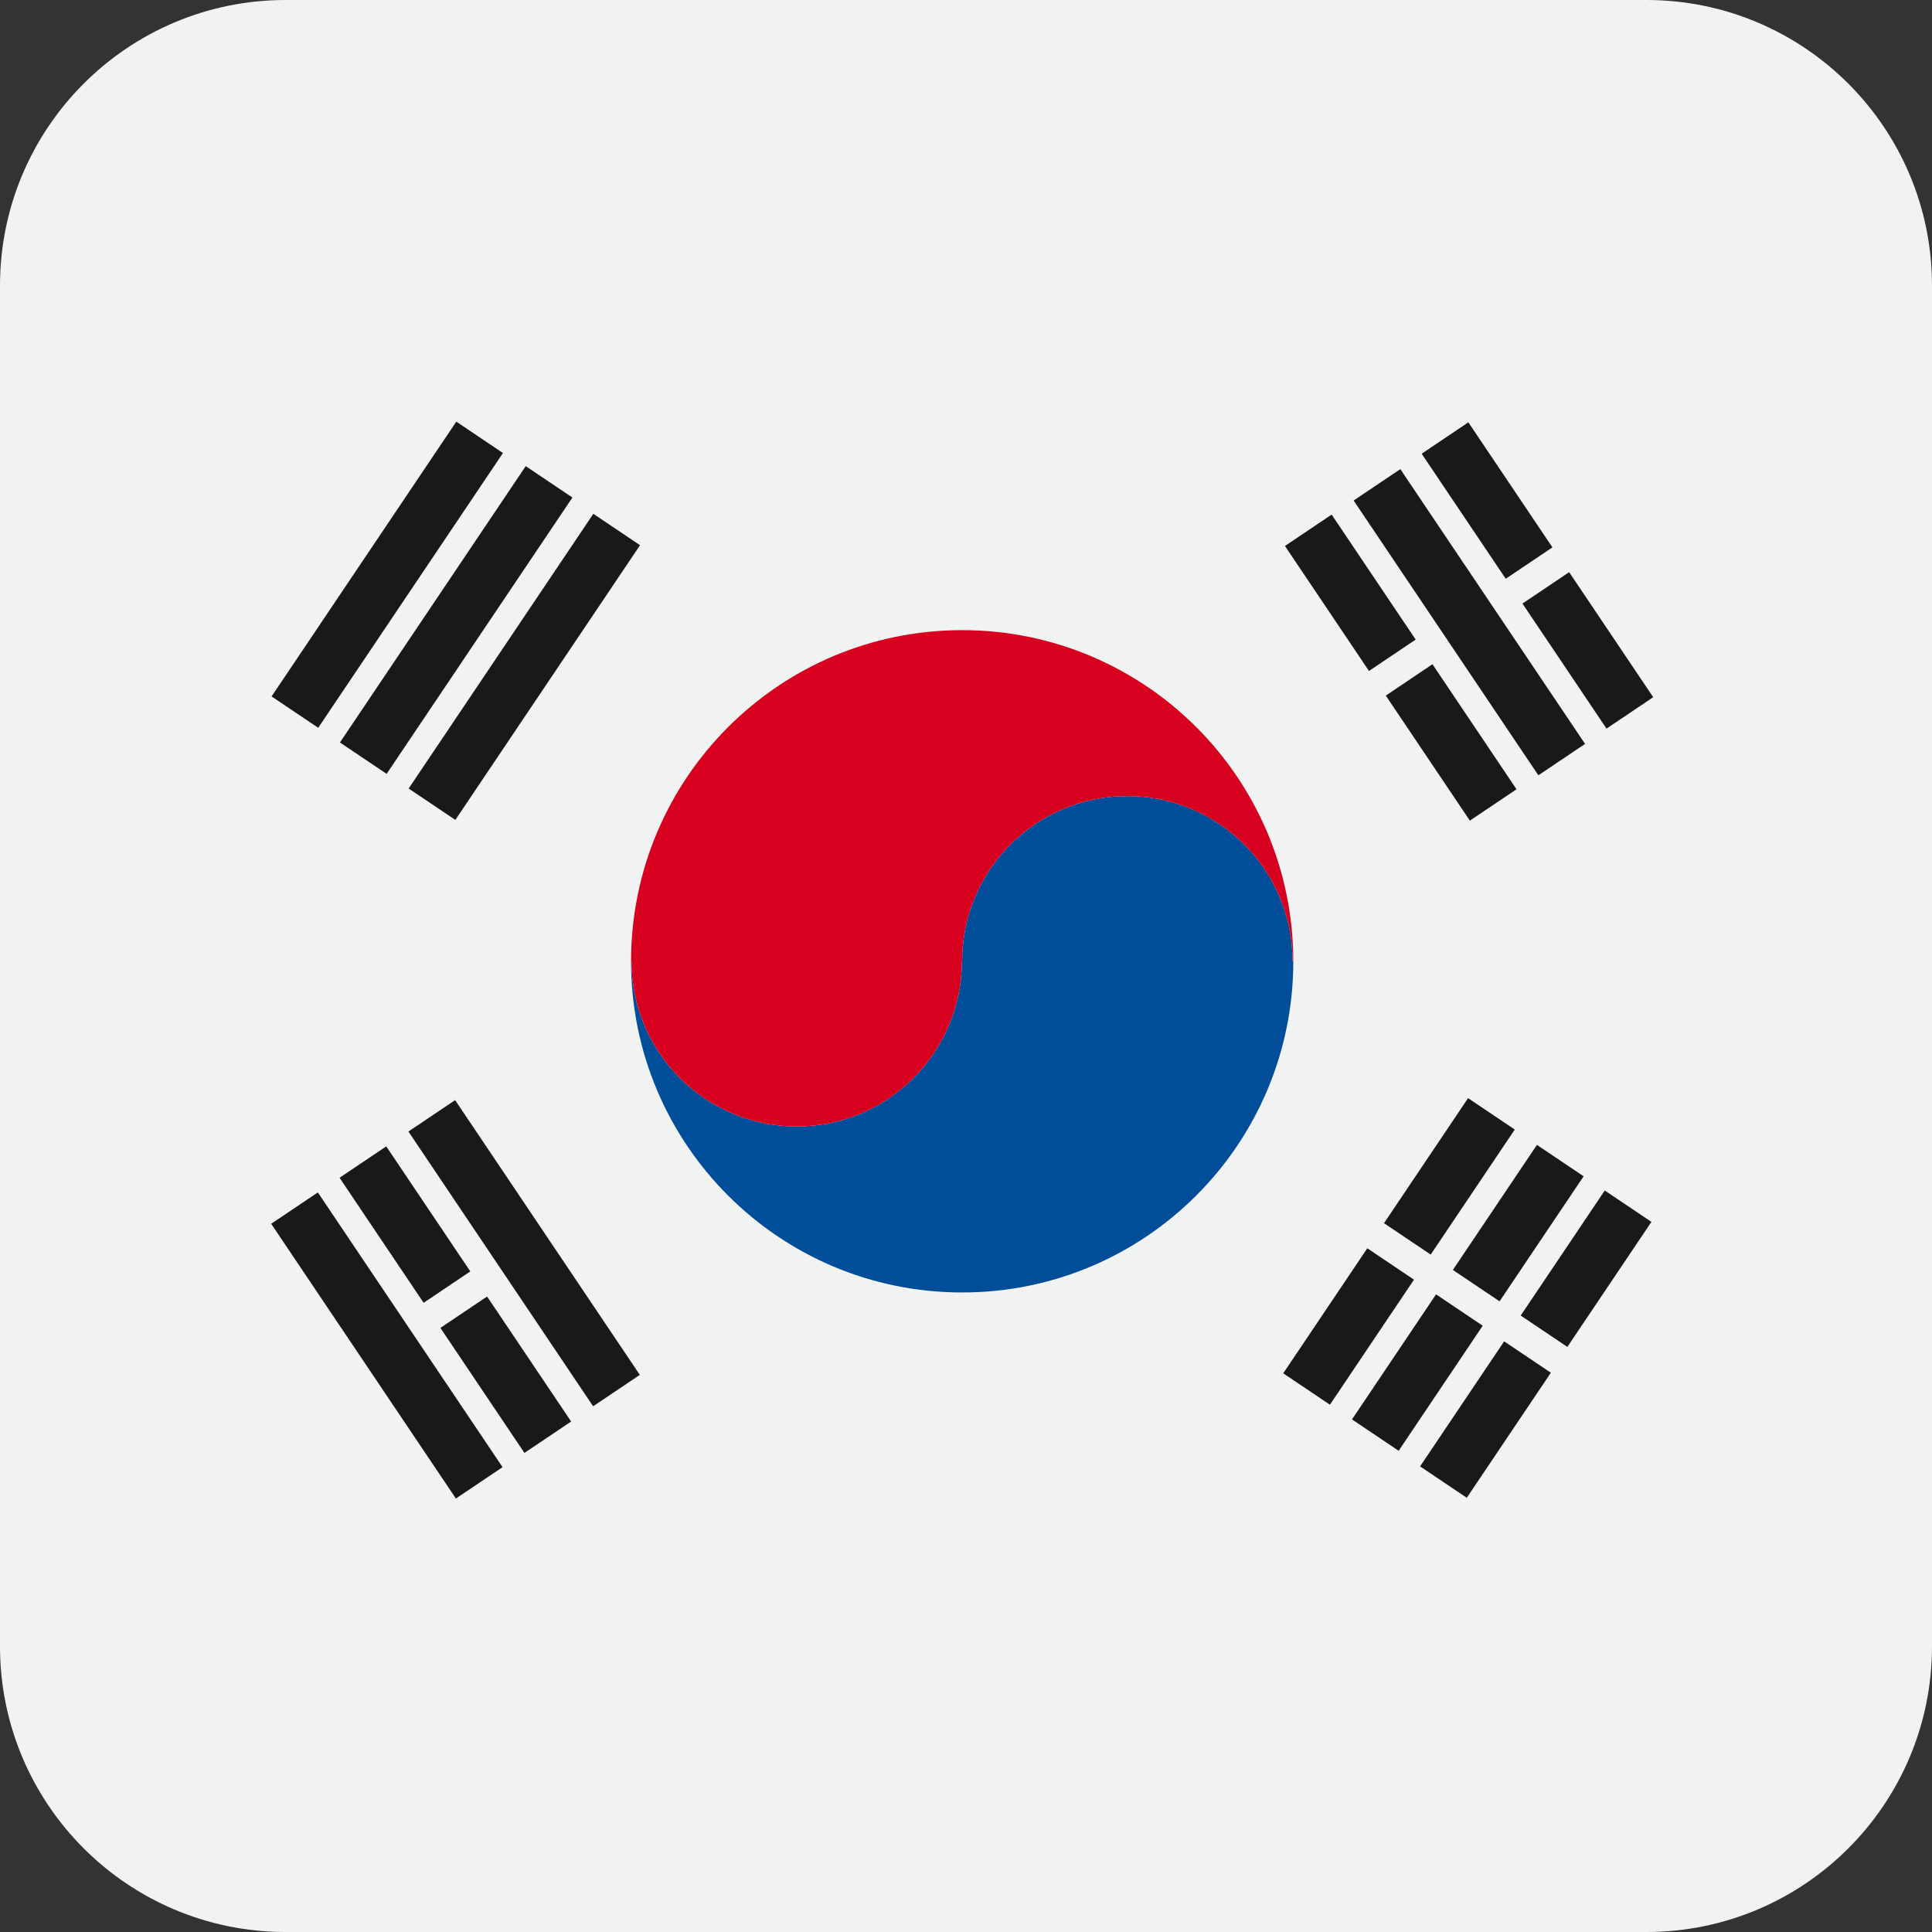
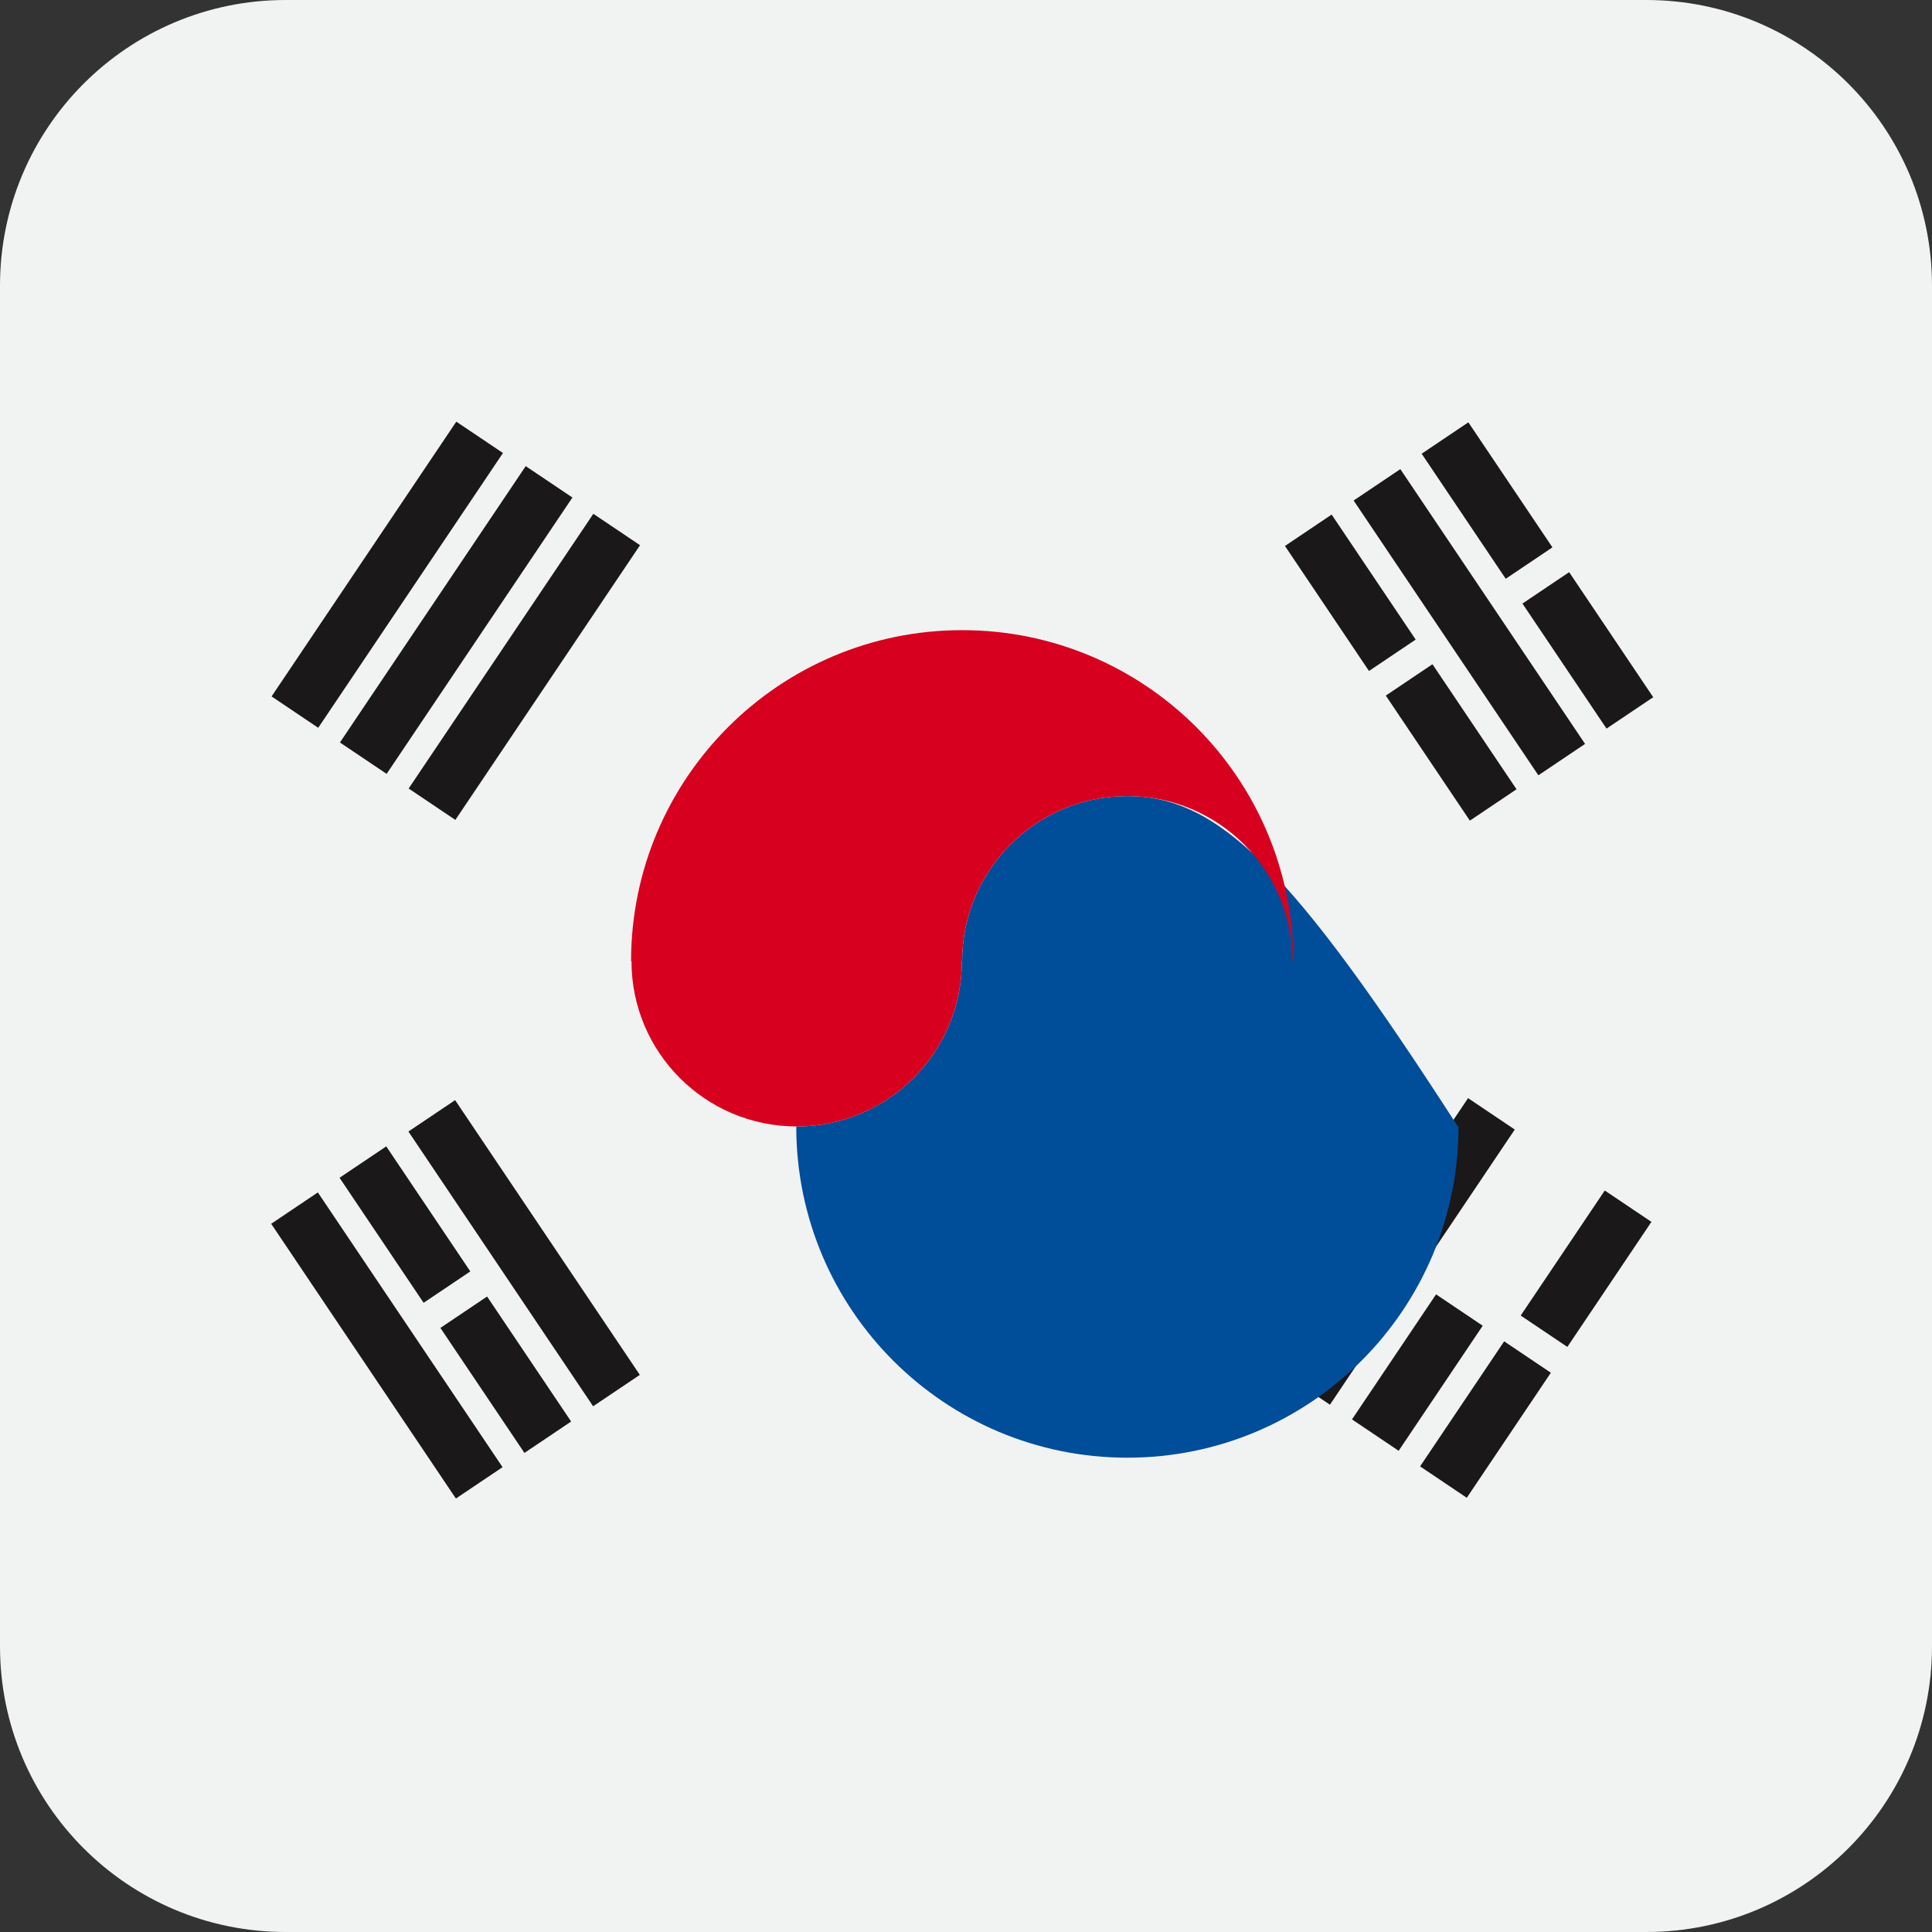
<svg xmlns="http://www.w3.org/2000/svg" version="1.1" id="Layer_1" x="0px" y="0px" viewBox="0 0 42 42" style="enable-background:new 0 0 42 42;" xml:space="preserve">
  <rect x="0" y="0" width="42" height="42" fill="#333333" stroke="none" />
  <style type="text/css">
	.st0{fill:#F1F2F2;}
	.st1{fill:#1A1818;}
	.st2{fill:#004D9A;}
	.st3{fill:#D7001F;}
</style>
  <path class="st0" d="M42,35.79C42,39.22,39.22,42,35.79,42H6.21C2.78,42,0,39.22,0,35.79V6.21  C0,2.78,2.78,0,6.21,0h29.58C39.22,0,42,2.78,42,6.21V35.79z" />
  <g>
    <rect x="7.806" y="25.637" transform="matrix(0.83 -0.558 0.558 0.83 -14.889 9.681)" class="st1" width="1.222" height="7.196" />
    <rect x="10.785" y="23.633" transform="matrix(0.83 -0.558 0.558 0.83 -13.26 11.001)" class="st1" width="1.223" height="7.196" />
    <rect x="8.198" y="24.97" transform="matrix(0.83 -0.558 0.558 0.83 -13.356 9.453)" class="st1" width="1.223" height="3.275" />
    <rect x="10.391" y="28.23" transform="matrix(0.83 -0.558 0.558 0.83 -14.803 11.235)" class="st1" width="1.223" height="3.274" />
-     <rect x="31.368" y="25.996" transform="matrix(0.558 -0.83 0.83 0.558 -7.496 39.137)" class="st1" width="3.275" height="1.223" />
    <rect x="29.175" y="29.256" transform="matrix(0.558 -0.83 0.83 0.558 -11.171 38.747)" class="st1" width="3.275" height="1.222" />
    <rect x="32.846" y="27.002" transform="matrix(0.558 -0.83 0.83 0.558 -7.681 40.794)" class="st1" width="3.275" height="1.222" />
    <rect x="30.652" y="30.26" transform="matrix(0.558 -0.83 0.83 0.558 -11.348 40.434)" class="st1" width="3.275" height="1.223" />
    <rect x="29.871" y="24.982" transform="matrix(0.558 -0.83 0.83 0.558 -7.316 37.444)" class="st1" width="3.275" height="1.223" />
    <rect x="27.678" y="28.241" transform="matrix(0.558 -0.83 0.83 0.558 -10.988 37.069)" class="st1" width="3.275" height="1.223" />
    <rect x="4.819" y="11.89" transform="matrix(0.558 -0.83 0.83 0.558 -6.654 12.505)" class="st1" width="7.197" height="1.222" />
    <rect x="7.799" y="13.894" transform="matrix(0.558 -0.83 0.83 0.558 -7 15.862)" class="st1" width="7.195" height="1.223" />
    <rect x="6.296" y="12.872" transform="matrix(0.558 -0.83 0.83 0.558 -6.807 14.184)" class="st1" width="7.238" height="1.223" />
    <rect x="31.324" y="9.914" transform="matrix(0.83 -0.558 0.558 0.83 -2.104 20.131)" class="st1" width="1.223" height="7.197" />
    <rect x="33.898" y="12.483" transform="matrix(0.83 -0.558 0.558 0.83 -2.004 21.675)" class="st1" width="1.223" height="3.275" />
    <rect x="31.705" y="9.225" transform="matrix(0.83 -0.558 0.558 0.83 -0.557 19.898)" class="st1" width="1.223" height="3.275" />
    <rect x="30.931" y="14.499" transform="matrix(0.83 -0.558 0.558 0.83 -3.637 20.347)" class="st1" width="1.222" height="3.275" />
    <rect x="28.737" y="11.24" transform="matrix(0.83 -0.558 0.558 0.83 -2.19 18.575)" class="st1" width="1.223" height="3.274" />
-     <path class="st2" d="M24.508,17.306c-1.984,0-3.592,1.607-3.592,3.59h-0.006c0,1.983-1.607,3.592-3.59,3.592   c-1.984,0-3.592-1.608-3.592-3.592l-0.009-0.003c0,0.002-0.001,0.004-0.001,0.005   c0,3.976,3.222,7.199,7.198,7.199c3.976,0,7.199-3.223,7.199-7.199c0-0.001,0-0.001,0-0.003h-0.016   C28.099,18.913,26.491,17.306,24.508,17.306z" />
+     <path class="st2" d="M24.508,17.306c-1.984,0-3.592,1.607-3.592,3.59h-0.006c0,1.983-1.607,3.592-3.59,3.592   l-0.009-0.003c0,0.002-0.001,0.004-0.001,0.005   c0,3.976,3.222,7.199,7.198,7.199c3.976,0,7.199-3.223,7.199-7.199c0-0.001,0-0.001,0-0.003h-0.016   C28.099,18.913,26.491,17.306,24.508,17.306z" />
    <path class="st3" d="M20.916,13.699c-3.973,0-7.195,3.222-7.197,7.194l0.009,0.003c0,1.983,1.607,3.592,3.592,3.592   c1.983,0,3.59-1.608,3.59-3.592h0.006c0-1.983,1.608-3.59,3.592-3.59c1.982,0,3.591,1.607,3.591,3.59h0.016   C28.114,16.921,24.892,13.699,20.916,13.699z" />
  </g>
</svg>